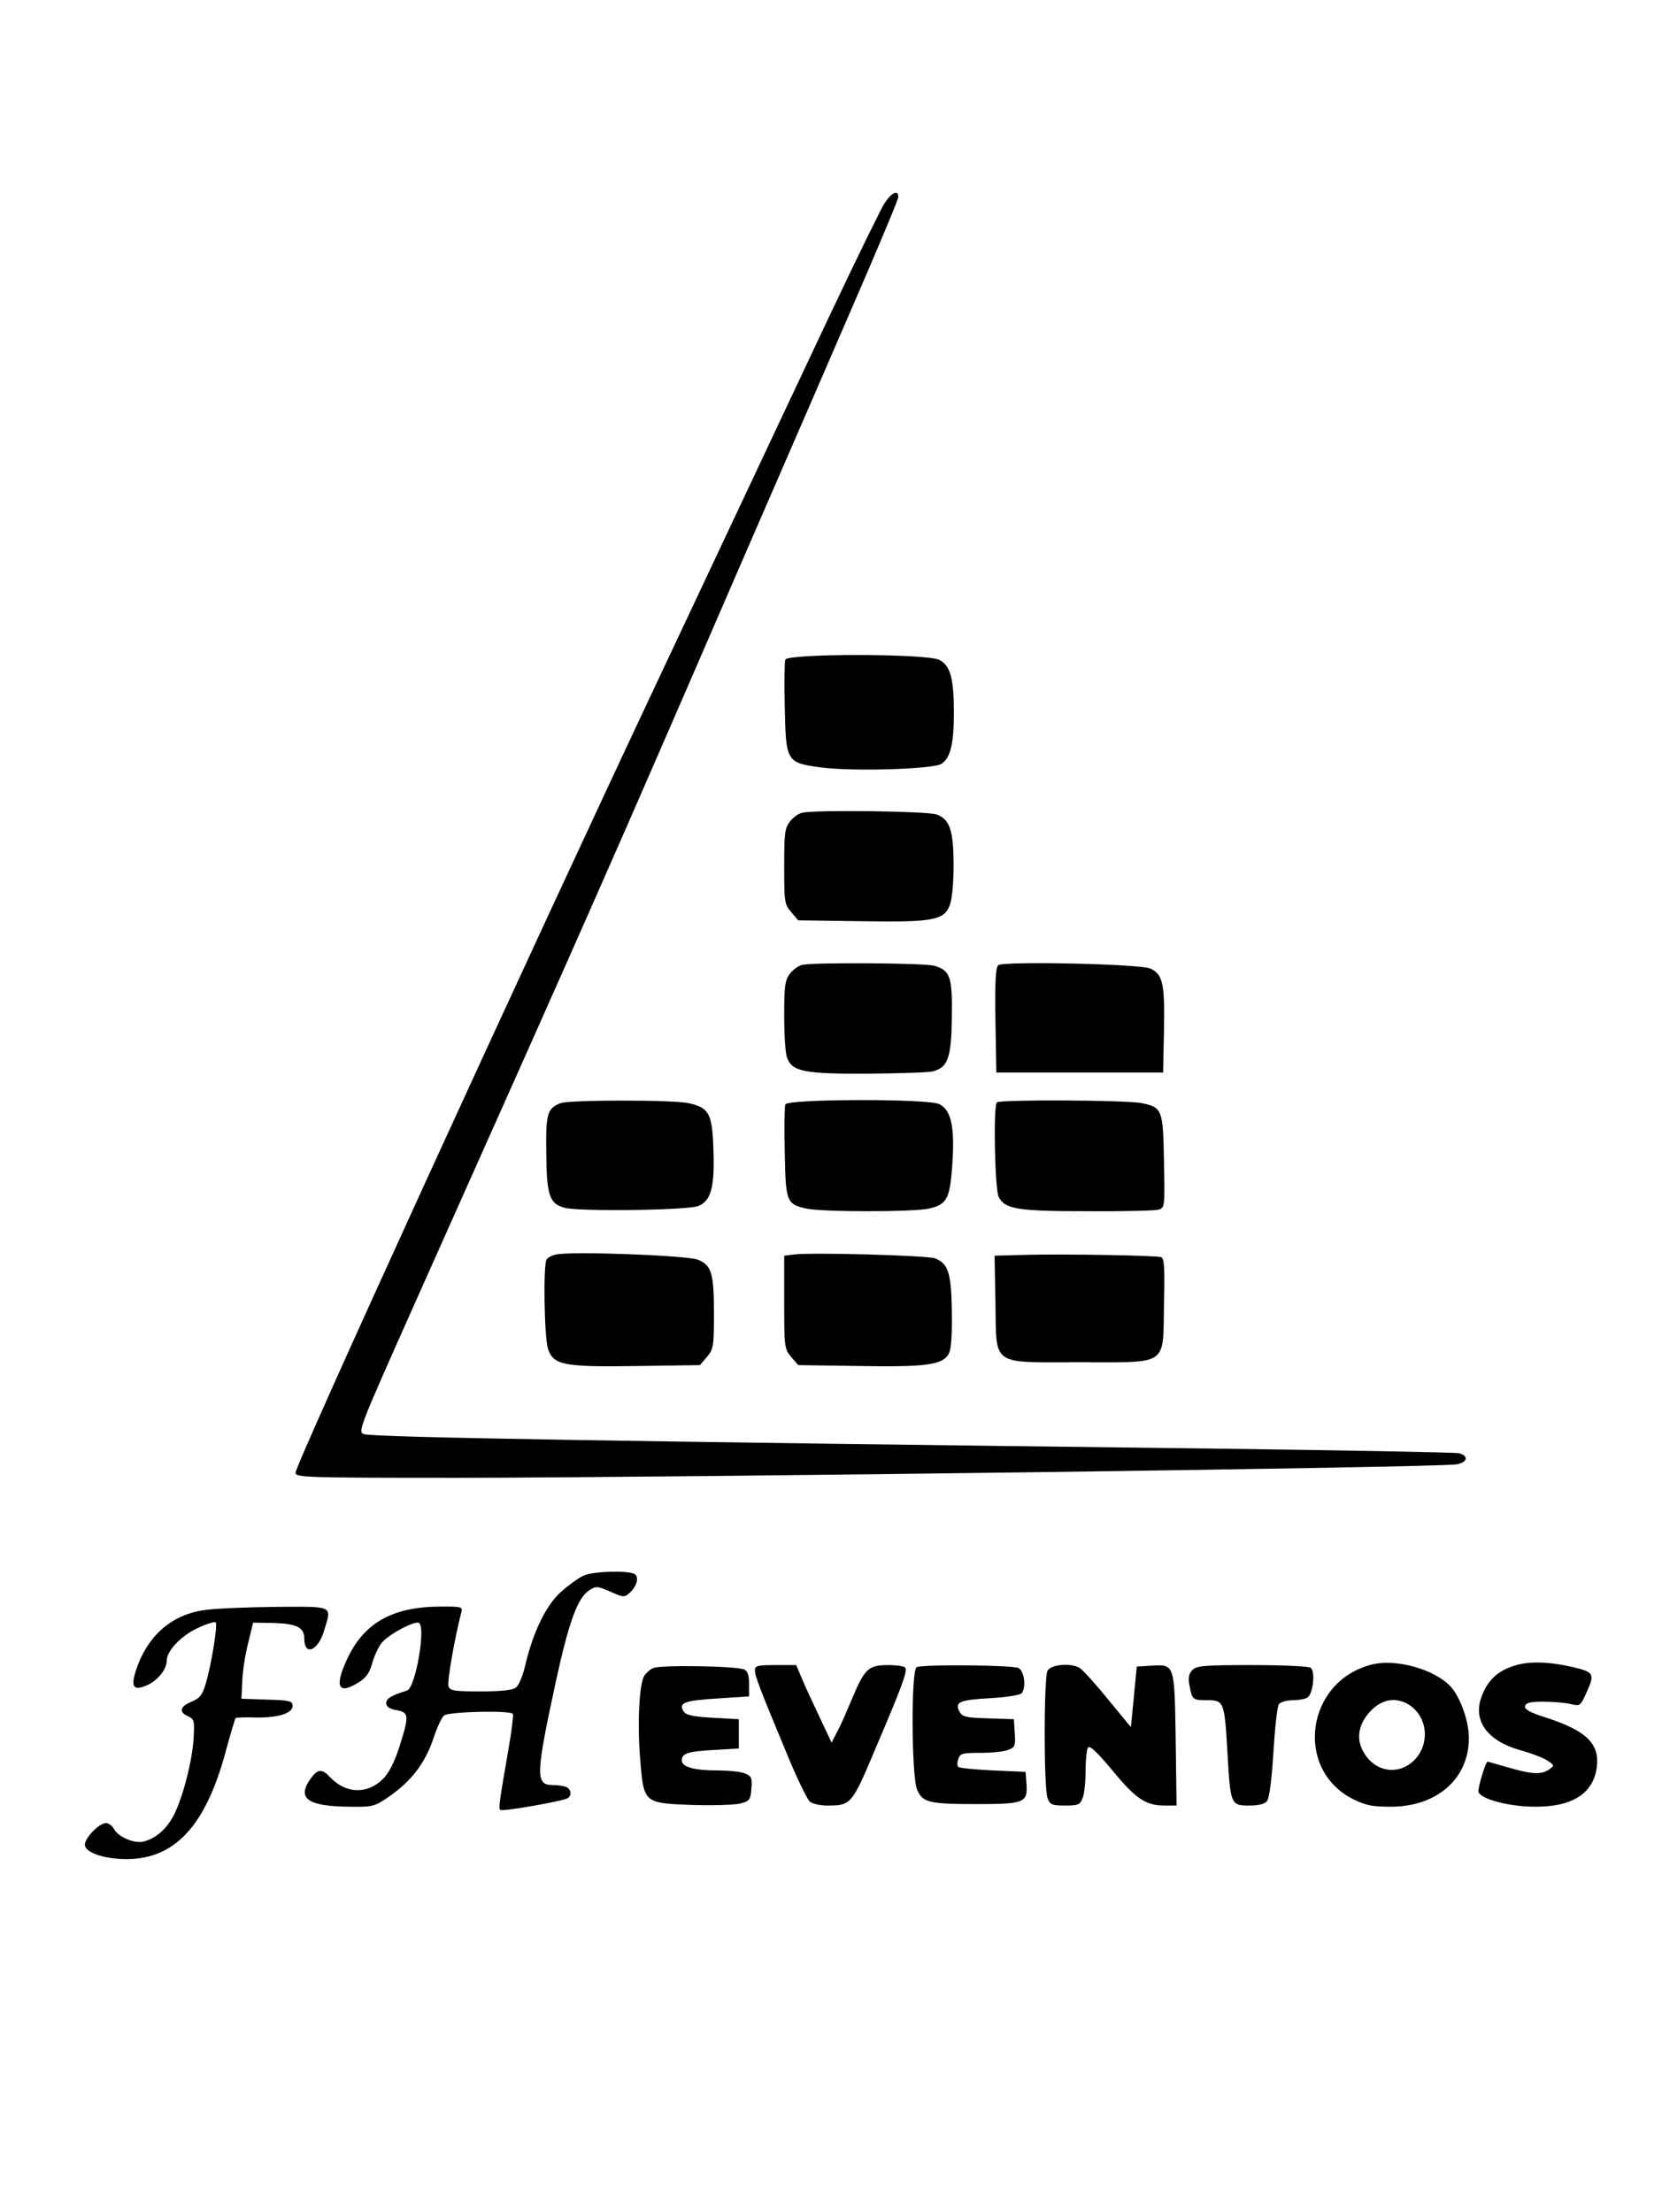
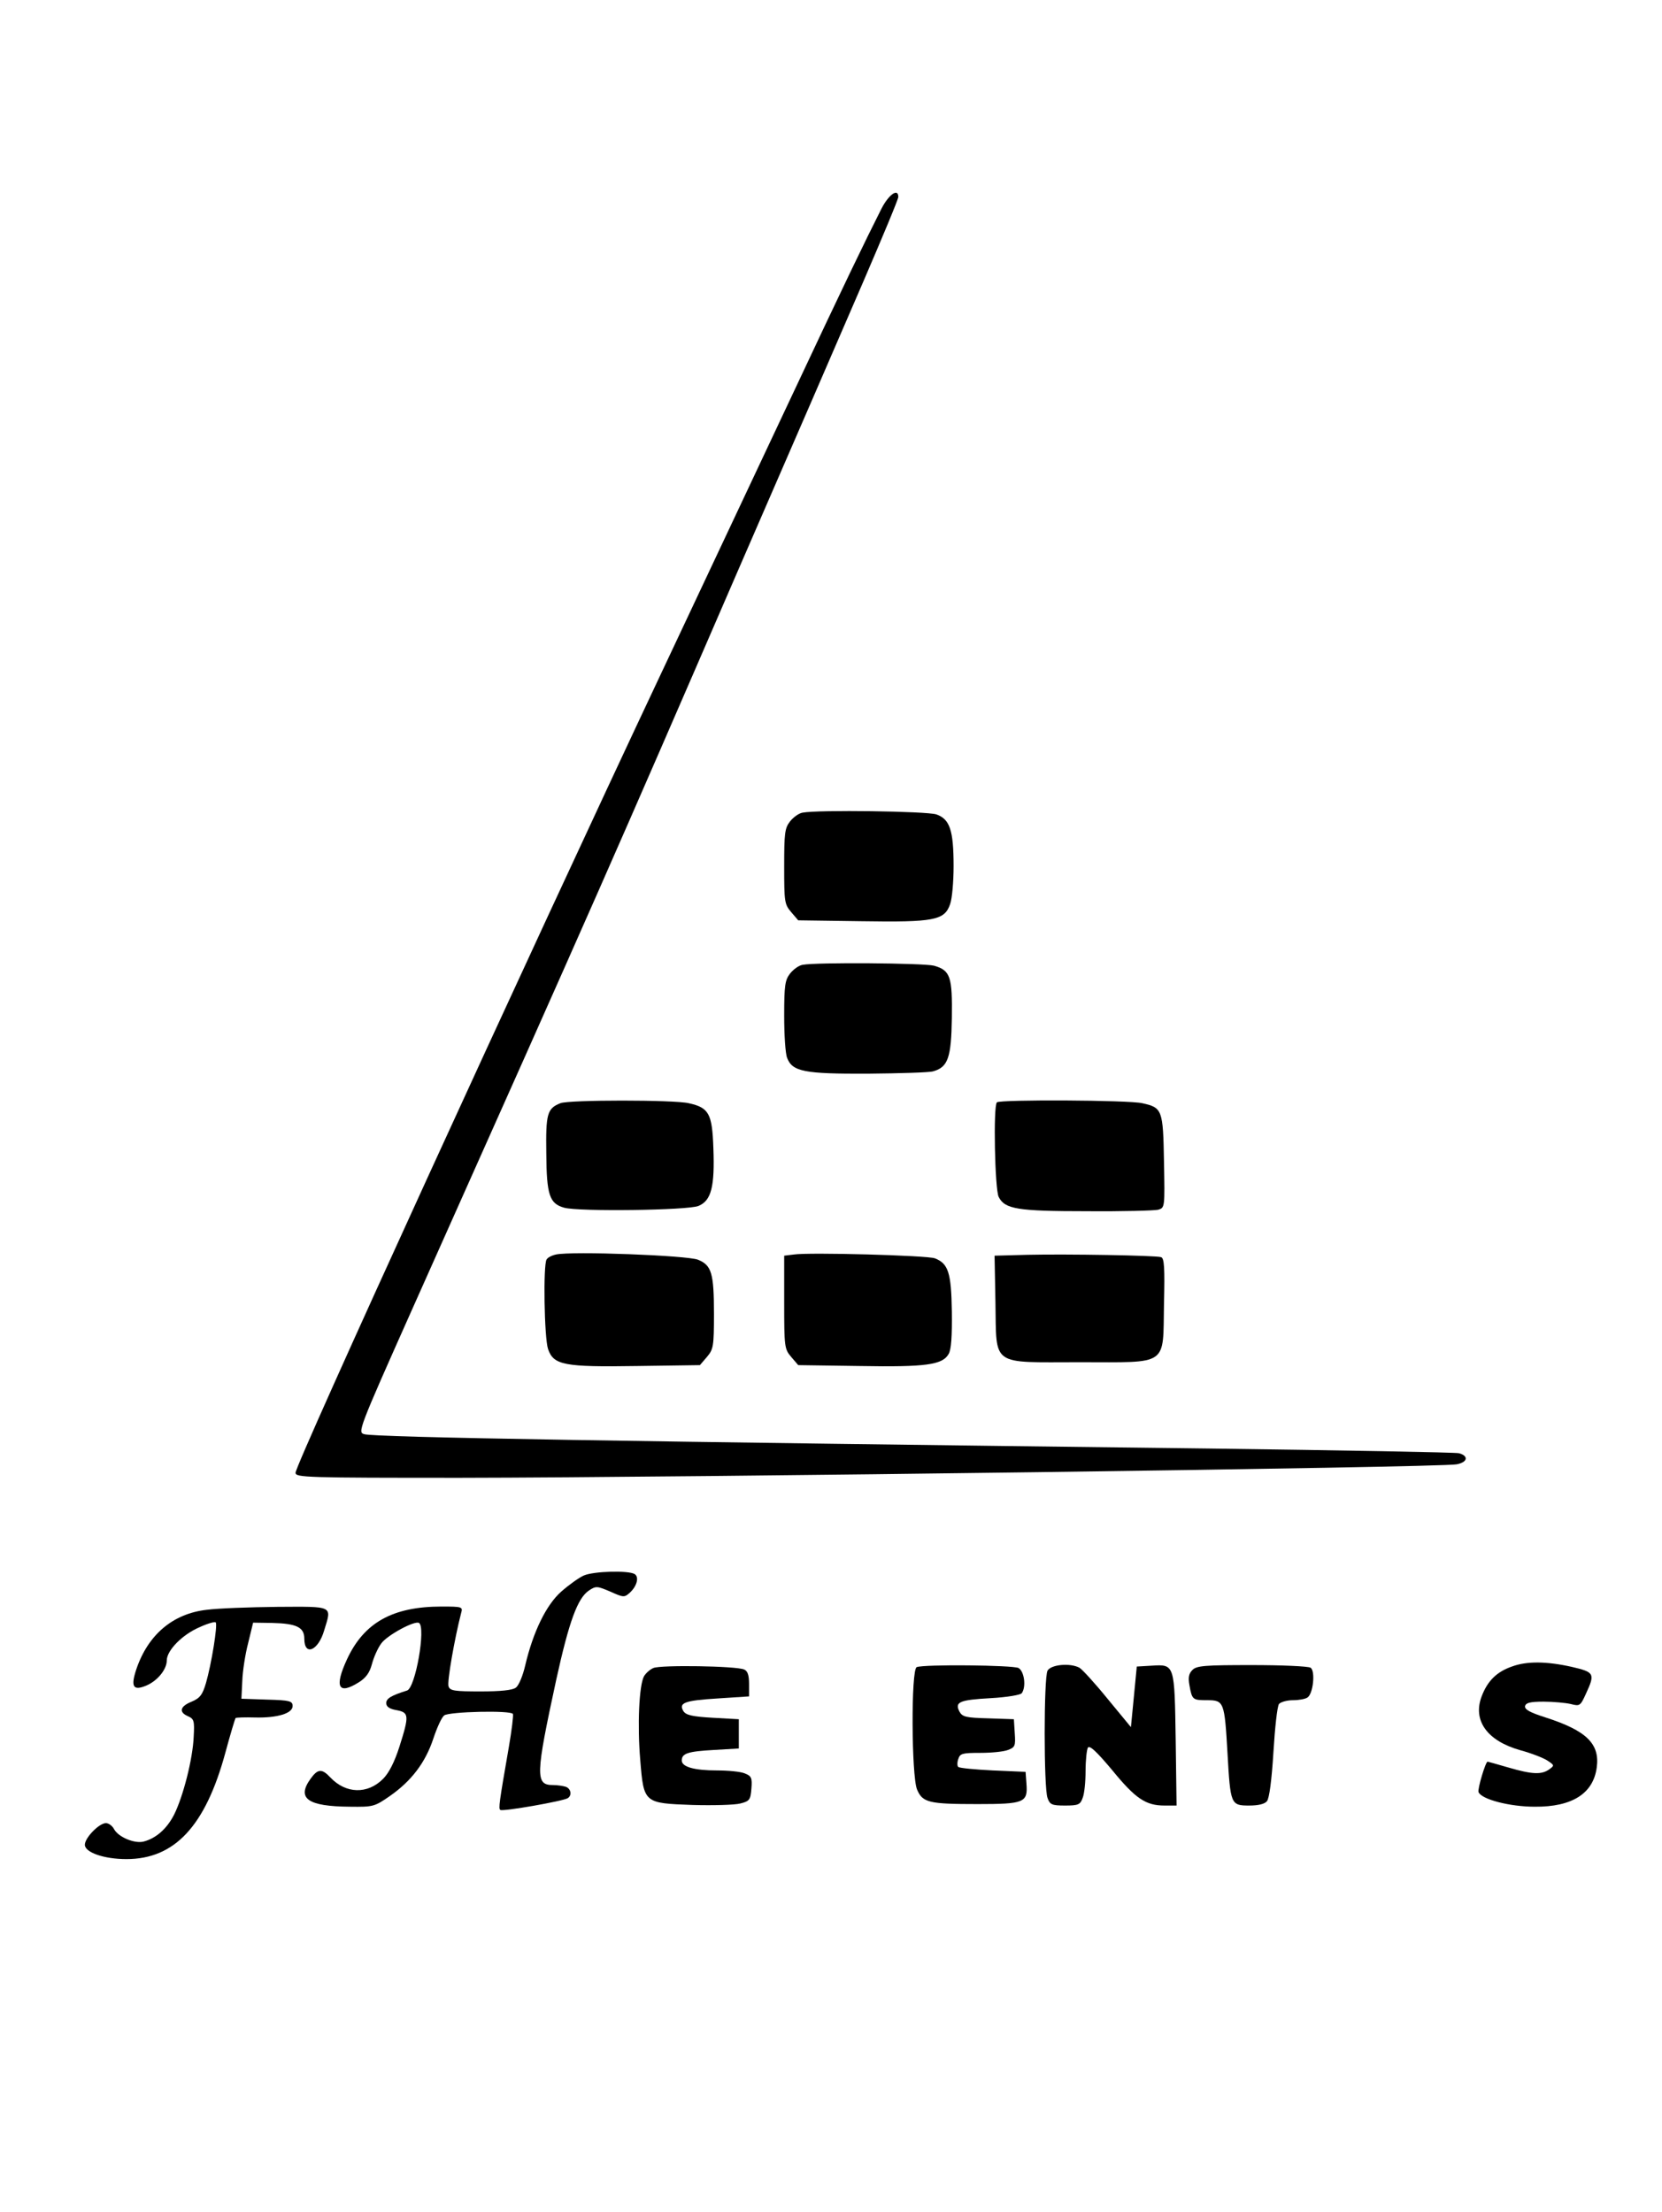
<svg xmlns="http://www.w3.org/2000/svg" version="1.0" width="426pt" height="567pt" viewBox="0 0 568 756" preserveAspectRatio="xMidYMid meet">
  <g transform="translate(0,756) scale(0.1,-0.1)" fill="#000000" stroke="none">
    <path d="M3013 6848 c-59 -117 -124 -251 -308 -643 -106 -225 -306 -650 -444 -943 -461 -978 -1251 -2705 -1251 -2735 0 -16 38 -17 563 -17 789 1 3345 35 3405 46 38 7 42 29 8 38 -13 3 -397 10 -853 16 -1993 24 -2850 38 -2888 49 -23 6 -21 13 161 421 640 1432 689 1544 1116 2530 171 393 364 838 429 989 65 151 119 280 119 288 0 31 -32 9 -57 -39z" />
-     <path d="M2684 5306 c-3 -8 -4 -82 -2 -165 4 -183 6 -187 119 -203 107 -15 388 -7 417 12 30 20 42 68 42 175 0 116 -12 161 -50 180 -42 22 -518 22 -526 1z" />
    <path d="M2743 4783 c-13 -2 -32 -16 -43 -30 -18 -23 -20 -40 -20 -154 0 -121 1 -129 24 -156 l24 -28 214 -3 c251 -4 286 3 305 58 7 19 12 78 12 130 0 123 -13 161 -59 177 -34 11 -404 16 -457 6z" />
    <path d="M2743 4263 c-13 -2 -32 -16 -43 -30 -17 -22 -20 -40 -20 -144 0 -65 4 -129 10 -144 18 -47 58 -55 277 -54 109 1 209 4 222 8 51 14 62 47 64 182 2 142 -5 163 -61 179 -35 9 -402 12 -449 3z" />
-     <path d="M3412 4262 c-9 -6 -12 -51 -10 -188 l3 -179 285 0 285 0 3 145 c3 159 -4 190 -46 210 -32 16 -499 26 -520 12z" />
    <path d="M1915 3790 c-45 -18 -50 -36 -48 -172 1 -142 11 -171 61 -185 50 -14 423 -9 459 6 44 18 56 66 51 198 -4 117 -15 138 -84 153 -48 12 -412 12 -439 0z" />
-     <path d="M2684 3786 c-3 -8 -4 -82 -2 -165 3 -168 6 -176 74 -191 51 -12 368 -12 419 0 62 14 72 34 80 157 8 125 -5 180 -45 200 -38 19 -519 18 -526 -1z" />
    <path d="M3407 3793 c-13 -12 -7 -297 6 -323 21 -42 64 -49 302 -49 121 -1 230 2 243 5 23 7 23 7 20 165 -3 177 -6 184 -74 199 -45 11 -487 13 -497 3z" />
    <path d="M1900 3273 c-14 -3 -28 -10 -32 -17 -12 -18 -8 -268 5 -306 19 -55 54 -62 305 -58 l214 3 24 28 c22 26 24 36 24 147 0 139 -8 166 -54 185 -35 15 -433 30 -486 18z" />
    <path d="M2713 3273 l-33 -4 0 -159 c0 -153 1 -160 24 -187 l24 -28 210 -3 c227 -4 283 4 304 41 9 15 12 61 11 145 -2 133 -12 164 -58 182 -26 10 -430 21 -482 13z" />
    <path d="M3512 3272 l-113 -3 3 -159 c4 -222 -19 -205 288 -205 307 0 284 -16 288 200 3 122 1 156 -10 159 -19 6 -323 11 -456 8z" />
    <path d="M1995 2176 c-16 -7 -51 -32 -77 -55 -51 -45 -96 -137 -123 -252 -8 -35 -22 -69 -32 -76 -11 -9 -53 -13 -120 -13 -89 0 -105 2 -110 17 -6 14 21 166 43 251 6 21 4 22 -67 22 -167 0 -265 -55 -323 -180 -44 -95 -30 -123 40 -79 24 15 37 32 45 62 6 23 20 55 32 71 20 28 114 79 129 70 24 -15 -12 -222 -41 -231 -54 -17 -71 -27 -71 -43 0 -12 11 -20 35 -24 43 -8 44 -18 10 -125 -17 -53 -36 -90 -56 -110 -53 -53 -127 -51 -180 5 -29 31 -43 30 -68 -5 -48 -67 -9 -94 135 -95 79 -1 84 0 137 37 73 51 121 114 148 196 12 36 28 72 37 79 17 13 228 18 235 5 2 -5 -4 -55 -14 -113 -33 -190 -36 -211 -29 -215 9 -6 214 30 230 40 15 9 12 32 -6 39 -9 3 -29 6 -44 6 -61 0 -60 32 11 360 44 200 73 279 112 305 24 16 28 15 73 -4 44 -20 48 -20 65 -5 26 23 34 55 18 65 -21 13 -140 10 -174 -5z" />
    <path d="M707 2059 c-116 -13 -201 -85 -241 -203 -20 -60 -11 -75 34 -56 38 16 70 55 70 86 0 34 53 88 111 113 28 13 53 20 56 17 8 -7 -15 -145 -33 -207 -12 -41 -21 -52 -49 -64 -40 -16 -45 -36 -12 -50 20 -9 22 -16 19 -69 -3 -76 -36 -205 -67 -267 -25 -49 -62 -81 -104 -92 -31 -8 -86 15 -101 42 -6 12 -19 21 -28 21 -23 0 -72 -50 -72 -74 0 -26 65 -49 142 -49 165 0 270 113 338 363 17 63 33 116 35 119 3 2 32 3 66 2 77 -2 129 14 129 39 0 17 -9 20 -87 22 l-88 3 3 60 c1 33 10 92 20 130 l17 70 66 -1 c83 -2 109 -15 109 -54 0 -61 48 -41 68 29 26 85 34 81 -160 80 -95 -1 -204 -5 -241 -10z" />
-     <path d="M4685 1871 c-221 -58 -262 -355 -63 -458 44 -22 66 -27 128 -27 160 -1 270 95 270 235 0 56 -28 136 -60 173 -54 61 -190 100 -275 77z m131 -137 c76 -50 70 -166 -11 -210 -59 -31 -128 -1 -154 68 -15 41 -2 86 36 124 39 39 86 45 129 18z" />
    <path d="M5167 1865 c-52 -18 -83 -49 -103 -101 -32 -83 18 -153 132 -185 37 -10 78 -26 92 -35 24 -16 25 -17 7 -30 -26 -19 -58 -18 -140 6 -38 11 -70 20 -71 20 -7 0 -35 -94 -31 -104 10 -25 107 -50 192 -50 128 -1 200 45 212 134 11 81 -35 126 -175 171 -53 17 -72 27 -70 39 3 11 17 15 63 15 33 0 75 -4 93 -8 31 -8 33 -7 52 35 32 69 29 74 -49 92 -85 19 -153 20 -204 1z" />
    <path d="M2233 1860 c-12 -5 -26 -18 -32 -28 -17 -31 -23 -168 -13 -285 12 -149 12 -149 179 -155 70 -2 144 0 163 5 32 8 35 13 38 51 3 37 0 43 -23 52 -14 6 -57 10 -95 10 -77 0 -120 12 -120 34 0 24 20 31 110 36 l85 5 0 50 0 50 -89 5 c-70 4 -91 9 -100 22 -18 29 3 37 117 44 l107 7 0 42 c0 31 -5 45 -17 50 -27 12 -285 16 -310 5z" />
-     <path d="M2580 1852 c0 -20 18 -66 112 -292 33 -80 68 -151 76 -157 9 -7 35 -13 58 -13 83 0 85 2 167 197 89 209 109 262 101 274 -3 5 -29 9 -59 9 -67 0 -80 -12 -124 -117 -18 -43 -40 -94 -51 -113 l-18 -35 -40 85 c-22 47 -50 106 -61 133 l-20 47 -70 0 c-62 0 -71 -2 -71 -18z" />
    <path d="M3133 1863 c-20 -7 -18 -372 1 -418 19 -45 40 -50 207 -50 159 0 172 5 167 69 l-3 41 -112 5 c-61 3 -114 8 -118 12 -4 3 -4 16 0 27 6 19 14 21 75 21 38 0 80 4 95 10 24 9 26 14 23 57 l-3 48 -87 3 c-77 2 -89 5 -99 23 -17 33 0 40 107 46 55 3 102 11 106 17 16 23 8 75 -11 86 -20 10 -324 13 -348 3z" />
    <path d="M3580 1851 c-13 -25 -13 -401 0 -435 8 -23 15 -26 60 -26 45 0 52 3 60 26 6 14 10 55 10 92 0 37 4 73 8 80 6 9 31 -15 83 -77 80 -98 115 -121 179 -121 l41 0 -3 223 c-4 260 -3 260 -82 255 l-51 -3 -10 -104 -10 -103 -80 97 c-43 53 -87 101 -96 106 -32 17 -97 11 -109 -10z" />
    <path d="M4075 1853 c-12 -12 -15 -25 -10 -52 9 -50 11 -51 61 -51 57 0 59 -6 69 -180 10 -176 11 -180 74 -180 31 0 53 5 61 15 8 10 16 71 22 167 5 83 13 157 19 165 6 7 28 13 48 13 20 0 42 4 49 9 20 12 28 91 11 102 -8 5 -98 9 -201 9 -160 0 -189 -2 -203 -17z" />
  </g>
</svg>